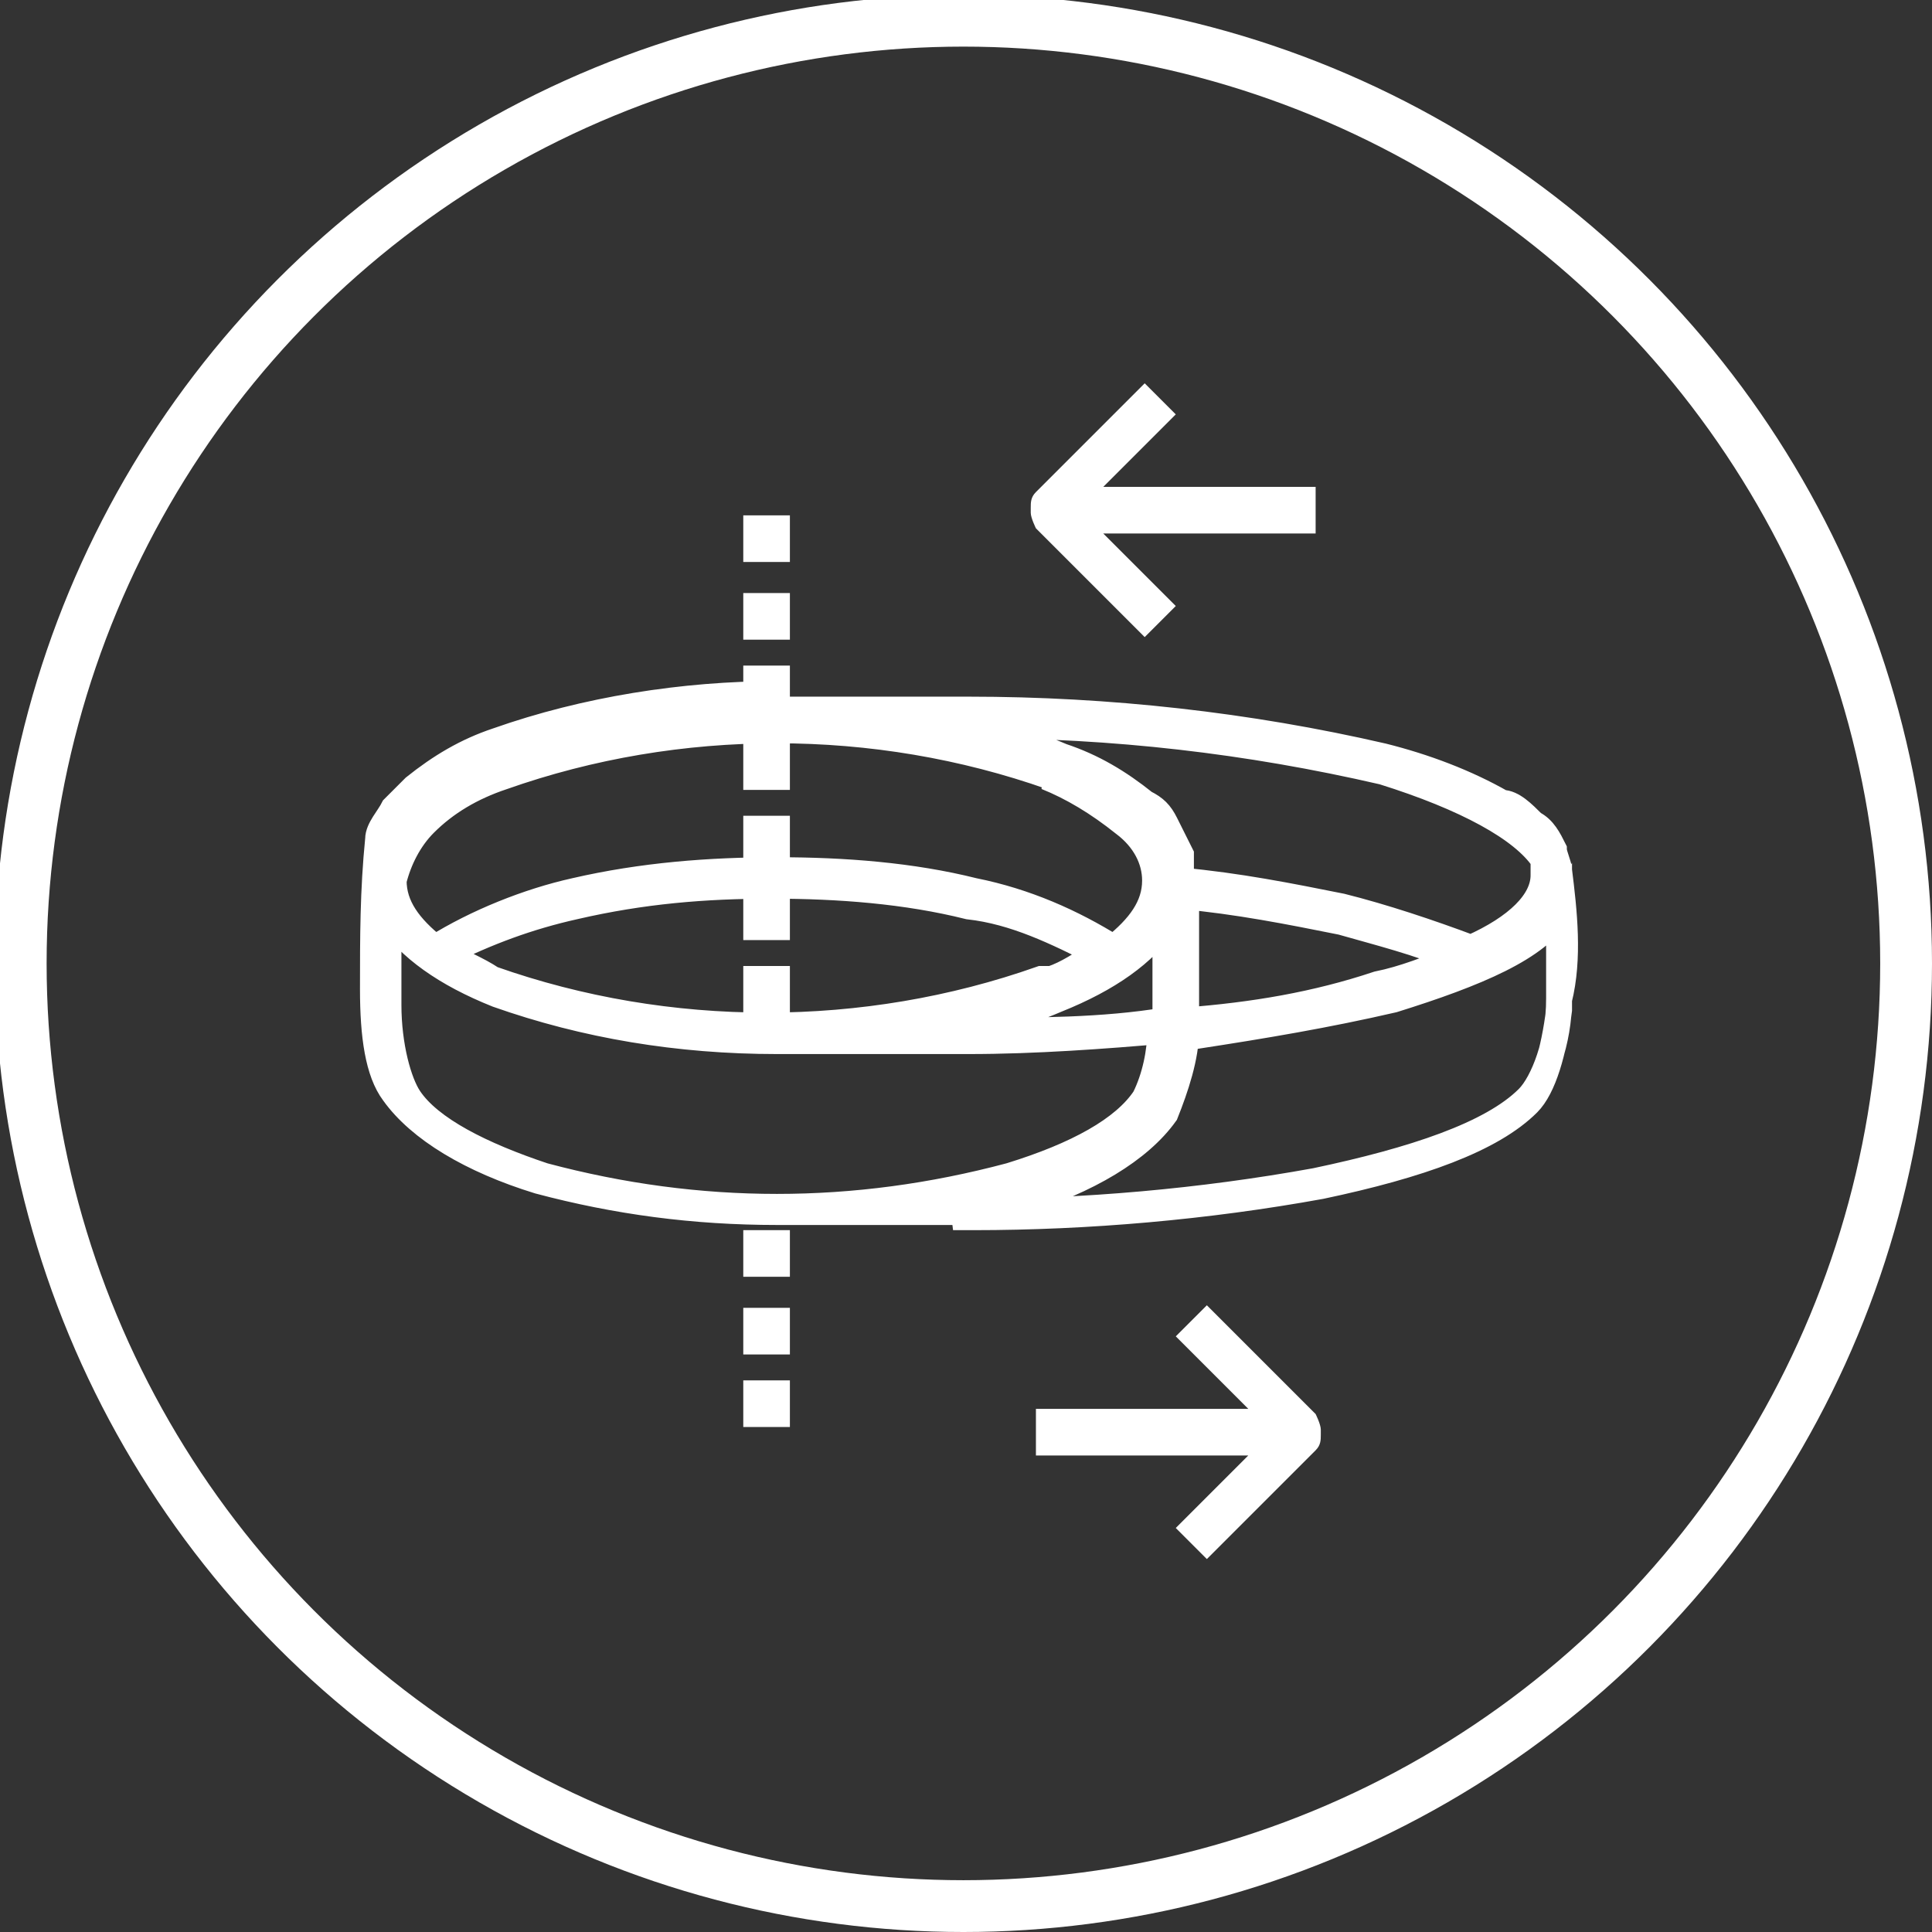
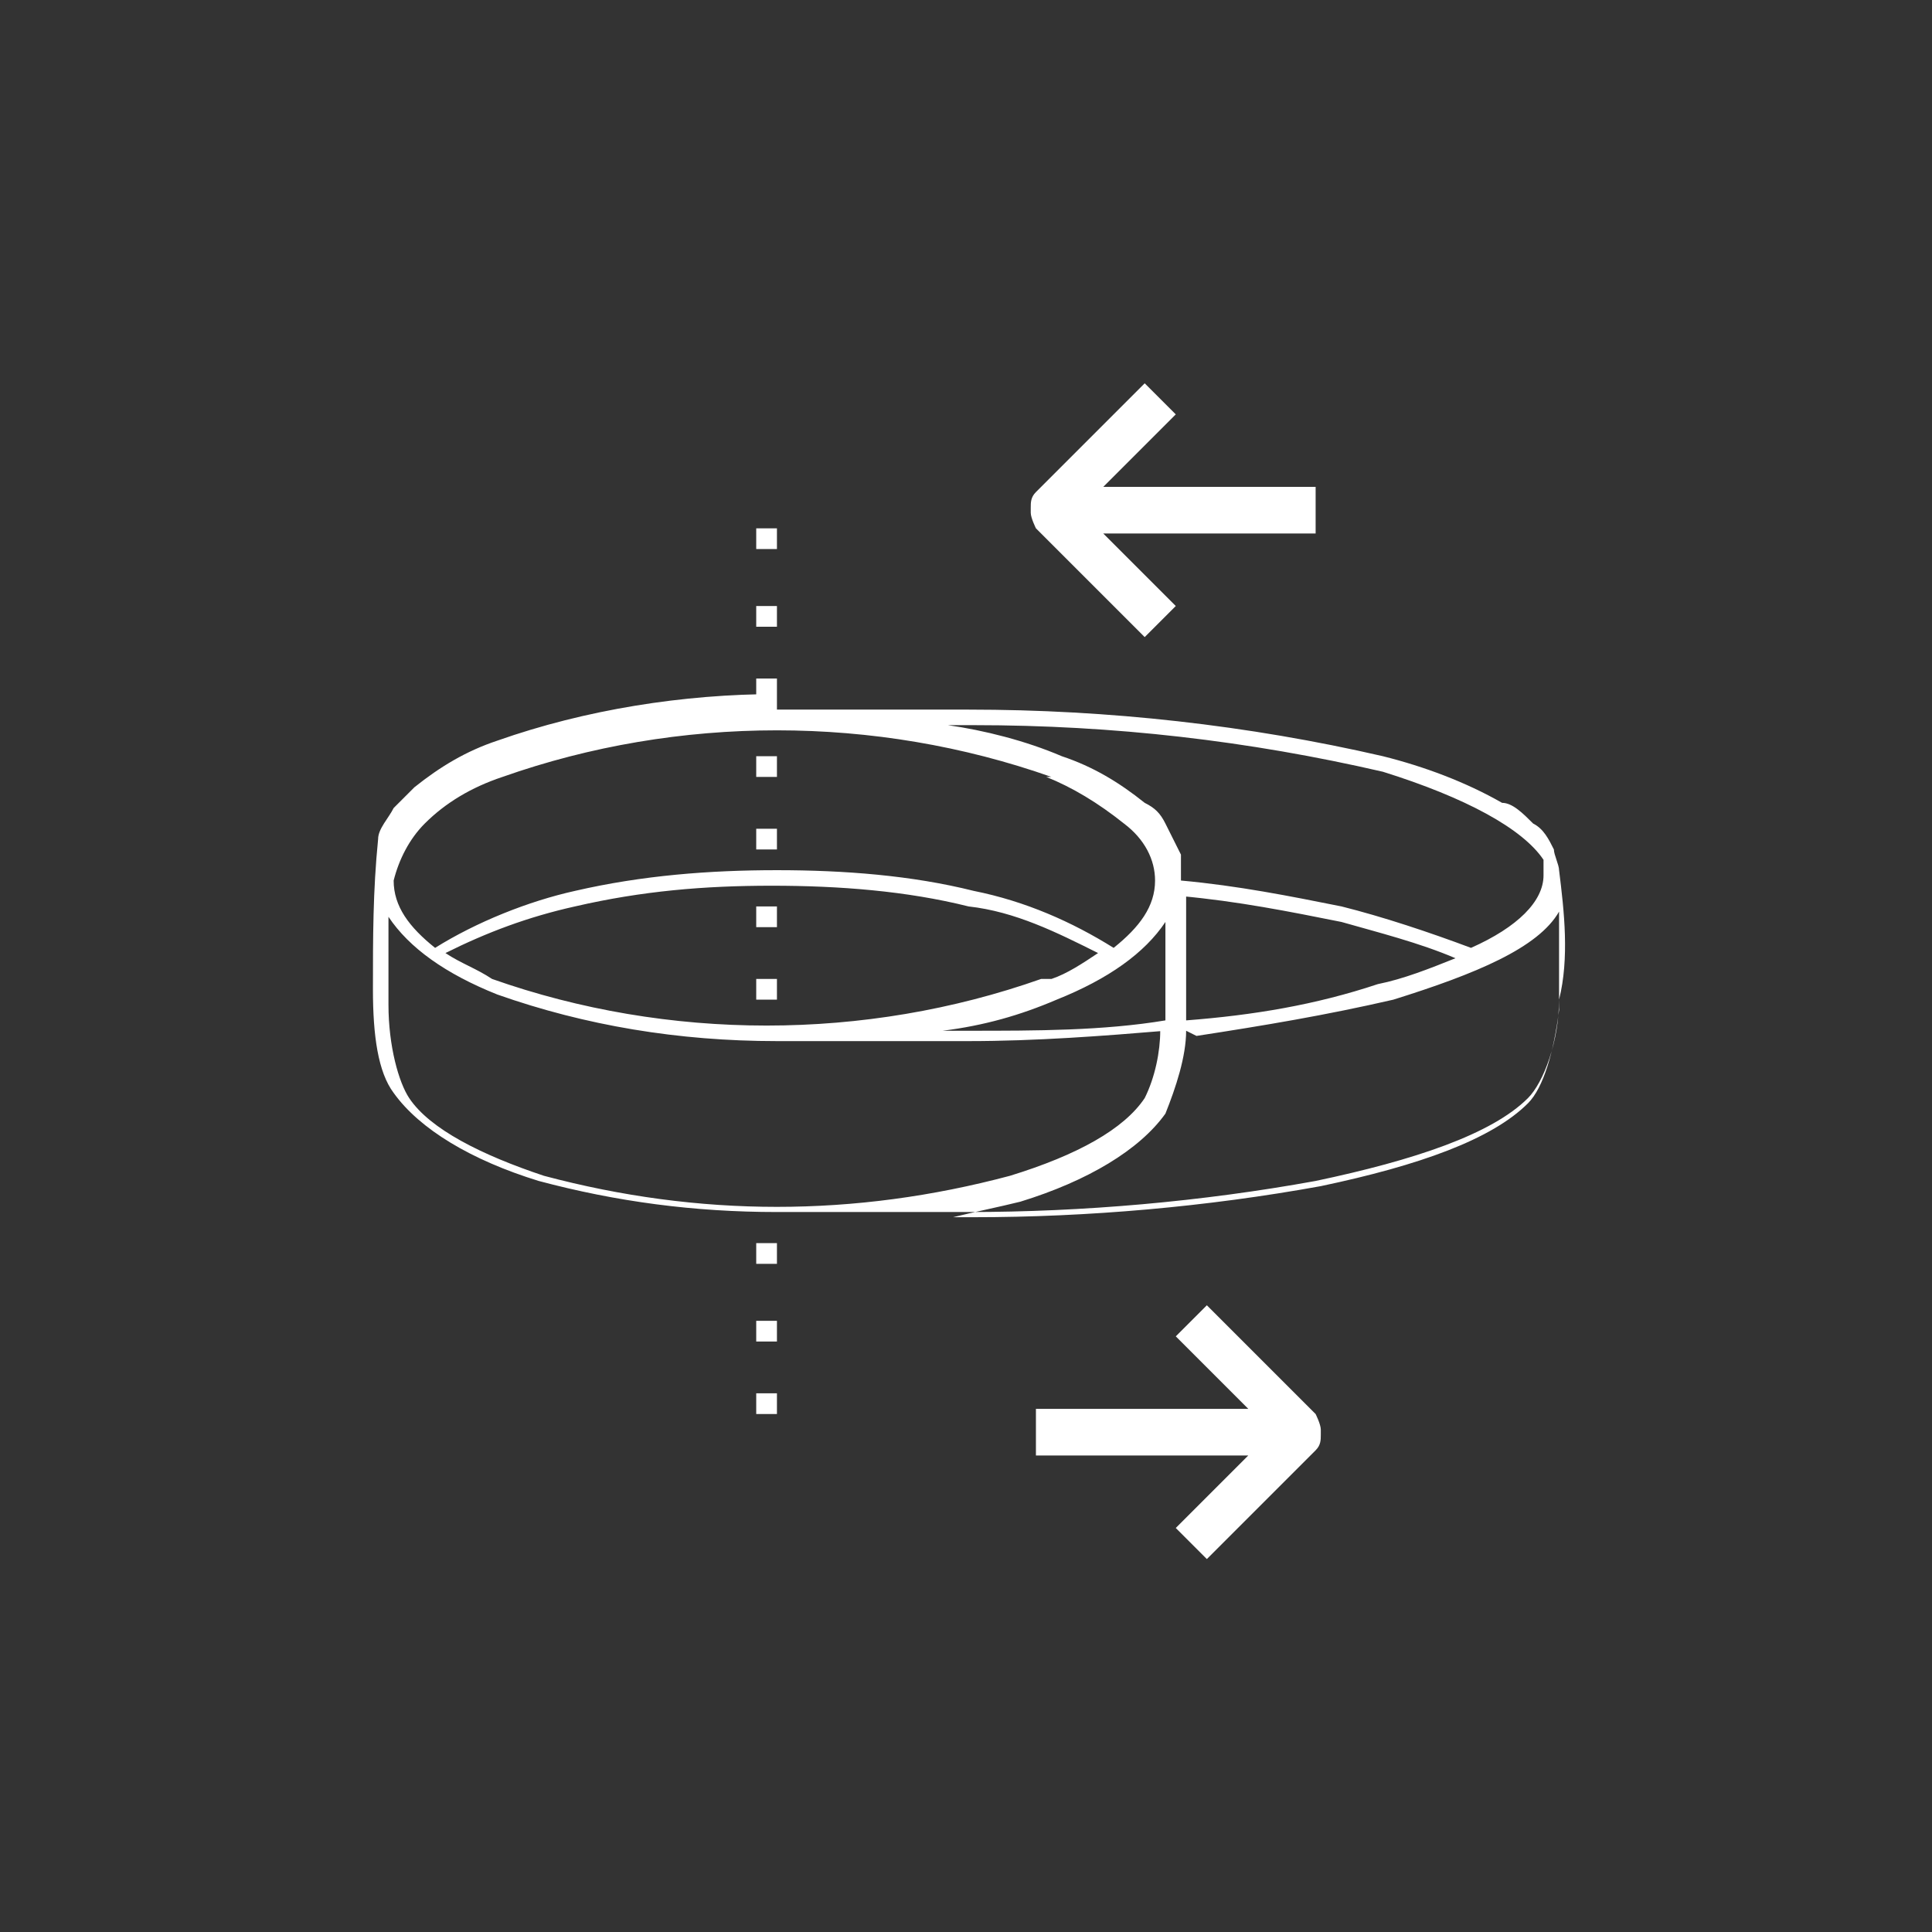
<svg xmlns="http://www.w3.org/2000/svg" id="Layer_1" version="1.1" viewBox="0 0 37.3 37.3">
  <rect x="0" y="0" width="37.3" height="37.3" fill="#333333" stroke="none" />
  <defs>
    <style>
      .st0 {
        fill: #fff;
      }

      .st1, .st2, .st3 {
        fill: none;
      }

      .st2 {
        stroke-width: .5px;
      }

      .st2, .st3 {
        stroke: #fff;
      }

      .st3 {
        stroke-width: 1px;
      }

      .st4 {
        clip-path: url(#clippath);
      }
    </style>
    <clipPath id="clippath">
      <rect class="st1" width="37.3" height="37.3" />
    </clipPath>
  </defs>
  <g class="st4">
-     <circle class="st3" cx="18.6" cy="18.6" r="18.2" />
-     <path class="st0" d="M20.3,18.9c.3-.1.6-.3.9-.5-.8-.4-1.6-.8-2.5-.9-1.2-.3-2.5-.4-3.8-.4-1.3,0-2.5.1-3.8.4-.9.2-1.7.5-2.5.9.3.2.6.3.9.5,1.7.6,3.5.9,5.3.9,1.8,0,3.6-.3,5.3-.9h0ZM20.3,15c-1.7-.6-3.5-.9-5.3-.9-1.8,0-3.6.3-5.3.9-.6.2-1.1.5-1.5.9h0c-.3.3-.5.7-.6,1.1,0,.5.3.9.8,1.3.8-.5,1.8-.9,2.7-1.1,1.3-.3,2.6-.4,3.9-.4,1.3,0,2.6.1,3.8.4,1,.2,1.9.6,2.7,1.1.5-.4.8-.8.8-1.3,0-.4-.2-.8-.6-1.1h0c-.5-.4-1-.7-1.5-.9h0ZM14.6,26.9h.4s0,.4,0,.4h-.4s0-.4,0-.4ZM14.6,25.5h.4s0,.4,0,.4h-.4s0-.4,0-.4ZM14.6,24h.4s0,.4,0,.4h-.4s0-.4,0-.4ZM14.6,18.9h.4v.4h-.4v-.4ZM14.6,17.5h.4v.4h-.4v-.4ZM14.6,16h.4v.4h-.4v-.4ZM14.6,14.6h.4v.4h-.4v-.4ZM14.6,13.1h.4v.4h-.4v-.4ZM14.6,11.7h.4v.4h-.4v-.4ZM14.6,10.2h.4v.4h-.4v-.4ZM18.3,19.9c.1,0,.3,0,.4,0,1.3,0,2.6,0,3.8-.2,0,0,0-.1,0-.2,0-.6,0-1.1,0-1.7-.4.6-1.1,1.1-2.1,1.5-.7.3-1.4.5-2.2.6M22.5,19.9c-1.2.1-2.5.2-3.8.2s-.7,0-1.1,0c-.4,0-.9,0-1.3,0-.4,0-.8,0-1.3,0-1.9,0-3.7-.3-5.4-.9-1-.4-1.7-.9-2.1-1.5,0,.6,0,1.1,0,1.7,0,.8.2,1.5.4,1.8.4.6,1.4,1.1,2.6,1.5,1.5.4,3,.6,4.5.6,1.5,0,3-.2,4.5-.6,1.3-.4,2.2-.9,2.6-1.5.2-.4.3-.9.3-1.3h0ZM22.9,19.9c0,.5-.2,1.1-.4,1.6-.5.7-1.5,1.3-2.8,1.7-.4.1-.9.2-1.3.3.1,0,.3,0,.4,0,2.2,0,4.5-.2,6.7-.6,1.9-.4,3.3-.9,4-1.6.3-.3.5-1,.6-1.8,0-.6,0-1.3,0-1.9-.4.7-1.6,1.2-3.2,1.7-1.3.3-2.5.5-3.8.7M22.9,17.3c0,.7,0,1.5,0,2.2,0,0,0,.1,0,.2,1.3-.1,2.5-.3,3.7-.7.5-.1,1-.3,1.5-.5-.7-.3-1.5-.5-2.2-.7-1-.2-2-.4-3.1-.5h0ZM18.3,14c.7.1,1.5.3,2.2.6.6.2,1.1.5,1.6.9.2.1.3.2.4.4.1.2.2.4.3.6,0,.2,0,.3,0,.5,1.1.1,2.1.3,3.1.5.8.2,1.7.5,2.5.8h0c.9-.4,1.4-.9,1.4-1.4,0-.1,0-.2,0-.3,0,0,0,0,0,0-.4-.6-1.5-1.2-3.1-1.7-2.6-.6-5.2-.9-7.9-.9h-.4ZM15,13.7c.5,0,1.1,0,1.6,0,.5,0,1,0,1.4,0s.4,0,.7,0c2.7,0,5.4.3,8,.9.8.2,1.6.5,2.3.9,0,0,0,0,0,0,.2,0,.4.2.6.4.2.1.3.3.4.5,0,.1.1.3.1.4.1.8.2,1.7,0,2.5,0,.8-.3,1.6-.6,1.9-.7.7-2.2,1.2-4.1,1.6-2.2.4-4.5.6-6.7.6-.3,0-.6,0-.9,0-.4,0-.9,0-1.4,0-.4,0-.9,0-1.4,0-1.6,0-3.1-.2-4.6-.6-1.3-.4-2.3-1-2.8-1.7-.3-.4-.4-1.1-.4-2,0-1,0-1.9.1-2.9,0-.2.2-.4.3-.6.1-.1.3-.3.4-.4.5-.4,1-.7,1.6-.9,1.7-.6,3.6-.9,5.4-.9h0Z" />
    <path class="st0" d="M20.3,18.9c.3-.1.6-.3.9-.5-.8-.4-1.6-.8-2.5-.9-1.2-.3-2.5-.4-3.8-.4-1.3,0-2.5.1-3.8.4-.9.2-1.7.5-2.5.9.3.2.6.3.9.5,1.7.6,3.5.9,5.3.9,1.8,0,3.6-.3,5.3-.9h0ZM20.3,15c-1.7-.6-3.5-.9-5.3-.9-1.8,0-3.6.3-5.3.9-.6.2-1.1.5-1.5.9h0c-.3.3-.5.7-.6,1.1,0,.5.3.9.8,1.3.8-.5,1.8-.9,2.7-1.1,1.3-.3,2.6-.4,3.9-.4,1.3,0,2.6.1,3.8.4,1,.2,1.9.6,2.7,1.1.5-.4.8-.8.8-1.3,0-.4-.2-.8-.6-1.1h0c-.5-.4-1-.7-1.5-.9h0ZM14.6,26.9h.4s0,.4,0,.4h-.4s0-.4,0-.4ZM14.6,25.5h.4s0,.4,0,.4h-.4s0-.4,0-.4ZM14.6,24h.4s0,.4,0,.4h-.4s0-.4,0-.4ZM14.6,18.9h.4v.4h-.4v-.4ZM14.6,17.5h.4v.4h-.4v-.4ZM14.6,16h.4v.4h-.4v-.4ZM14.6,14.6h.4v.4h-.4v-.4ZM14.6,13.1h.4v.4h-.4v-.4ZM14.6,11.7h.4v.4h-.4v-.4ZM14.6,10.2h.4v.4h-.4v-.4ZM18.3,19.9c.1,0,.3,0,.4,0,1.3,0,2.6,0,3.8-.2,0,0,0-.1,0-.2,0-.6,0-1.1,0-1.7-.4.6-1.1,1.1-2.1,1.5-.7.3-1.4.5-2.2.6M22.5,19.9c-1.2.1-2.5.2-3.8.2s-.7,0-1.1,0c-.4,0-.9,0-1.3,0-.4,0-.8,0-1.3,0-1.9,0-3.7-.3-5.4-.9-1-.4-1.7-.9-2.1-1.5,0,.6,0,1.1,0,1.7,0,.8.2,1.5.4,1.8.4.6,1.4,1.1,2.6,1.5,1.5.4,3,.6,4.5.6,1.5,0,3-.2,4.5-.6,1.3-.4,2.2-.9,2.6-1.5.2-.4.3-.9.3-1.3h0ZM22.9,19.9c0,.5-.2,1.1-.4,1.6-.5.7-1.5,1.3-2.8,1.7-.4.1-.9.2-1.3.3.1,0,.3,0,.4,0,2.2,0,4.5-.2,6.7-.6,1.9-.4,3.3-.9,4-1.6.3-.3.5-1,.6-1.8,0-.6,0-1.3,0-1.9-.4.7-1.6,1.2-3.2,1.7-1.3.3-2.5.5-3.8.7h0ZM22.9,17.3c0,.7,0,1.5,0,2.2,0,0,0,.1,0,.2,1.3-.1,2.5-.3,3.7-.7.5-.1,1-.3,1.5-.5-.7-.3-1.5-.5-2.2-.7-1-.2-2-.4-3.1-.5h0ZM18.3,14c.7.1,1.5.3,2.2.6.6.2,1.1.5,1.6.9.2.1.3.2.4.4.1.2.2.4.3.6,0,.2,0,.3,0,.5,1.1.1,2.1.3,3.1.5.8.2,1.7.5,2.5.8h0c.9-.4,1.4-.9,1.4-1.4,0-.1,0-.2,0-.3,0,0,0,0,0,0-.4-.6-1.5-1.2-3.1-1.7-2.6-.6-5.2-.9-7.9-.9h-.4ZM15,13.7c.5,0,1.1,0,1.6,0,.5,0,1,0,1.4,0s.4,0,.7,0c2.7,0,5.4.3,8,.9.8.2,1.6.5,2.3.9,0,0,0,0,0,0,.2,0,.4.2.6.4.2.1.3.3.4.5,0,.1.1.3.1.4.1.8.2,1.7,0,2.5,0,.8-.3,1.6-.6,1.9-.7.7-2.2,1.2-4.1,1.6-2.2.4-4.5.6-6.7.6-.3,0-.6,0-.9,0-.4,0-.9,0-1.4,0-.4,0-.9,0-1.4,0-1.6,0-3.1-.2-4.6-.6-1.3-.4-2.3-1-2.8-1.7-.3-.4-.4-1.1-.4-2,0-1,0-1.9.1-2.9,0-.2.2-.4.3-.6.1-.1.3-.3.4-.4.5-.4,1-.7,1.6-.9,1.7-.6,3.6-.9,5.4-.9h0Z" />
-     <path class="st2" d="M20.3,18.9c.3-.1.6-.3.9-.5-.8-.4-1.6-.8-2.5-.9-1.2-.3-2.5-.4-3.8-.4-1.3,0-2.5.1-3.8.4-.9.2-1.7.5-2.5.9.3.2.6.3.9.5,1.7.6,3.5.9,5.3.9,1.8,0,3.6-.3,5.3-.9h0ZM20.3,15c-1.7-.6-3.5-.9-5.3-.9-1.8,0-3.6.3-5.3.9-.6.2-1.1.5-1.5.9h0c-.3.3-.5.7-.6,1.1,0,.5.3.9.8,1.3.8-.5,1.8-.9,2.7-1.1,1.3-.3,2.6-.4,3.9-.4,1.3,0,2.6.1,3.8.4,1,.2,1.9.6,2.7,1.1.5-.4.8-.8.8-1.3,0-.4-.2-.8-.6-1.1h0c-.5-.4-1-.7-1.5-.9h0ZM14.6,26.9h.4s0,.4,0,.4h-.4s0-.4,0-.4ZM14.6,25.5h.4s0,.4,0,.4h-.4s0-.4,0-.4ZM14.6,24h.4s0,.4,0,.4h-.4s0-.4,0-.4ZM14.6,18.9h.4v.4h-.4v-.4ZM14.6,17.5h.4v.4h-.4v-.4ZM14.6,16h.4v.4h-.4v-.4ZM14.6,14.6h.4v.4h-.4v-.4ZM14.6,13.1h.4v.4h-.4v-.4ZM14.6,11.7h.4v.4h-.4v-.4ZM14.6,10.2h.4v.4h-.4v-.4ZM18.3,19.9c.1,0,.3,0,.4,0,1.3,0,2.6,0,3.8-.2,0,0,0-.1,0-.2,0-.6,0-1.1,0-1.7-.4.6-1.1,1.1-2.1,1.5-.7.3-1.4.5-2.2.6ZM22.5,19.9c-1.2.1-2.5.2-3.8.2s-.7,0-1.1,0c-.4,0-.9,0-1.3,0-.4,0-.8,0-1.3,0-1.9,0-3.7-.3-5.4-.9-1-.4-1.7-.9-2.1-1.5,0,.6,0,1.1,0,1.7,0,.8.2,1.5.4,1.8.4.6,1.4,1.1,2.6,1.5,1.5.4,3,.6,4.5.6,1.5,0,3-.2,4.5-.6,1.3-.4,2.2-.9,2.6-1.5.2-.4.3-.9.3-1.3h0ZM22.9,19.9c0,.5-.2,1.1-.4,1.6-.5.7-1.5,1.3-2.8,1.7-.4.1-.9.2-1.3.3.1,0,.3,0,.4,0,2.2,0,4.5-.2,6.7-.6,1.9-.4,3.3-.9,4-1.6.3-.3.5-1,.6-1.8,0-.6,0-1.3,0-1.9-.4.7-1.6,1.2-3.2,1.7-1.3.3-2.5.5-3.8.7h0ZM22.9,17.3c0,.7,0,1.5,0,2.2,0,0,0,.1,0,.2,1.3-.1,2.5-.3,3.7-.7.5-.1,1-.3,1.5-.5-.7-.3-1.5-.5-2.2-.7-1-.2-2-.4-3.1-.5h0ZM18.3,14c.7.1,1.5.3,2.2.6.6.2,1.1.5,1.6.9.2.1.3.2.4.4.1.2.2.4.3.6,0,.2,0,.3,0,.5,1.1.1,2.1.3,3.1.5.8.2,1.7.5,2.5.8h0c.9-.4,1.4-.9,1.4-1.4,0-.1,0-.2,0-.3,0,0,0,0,0,0-.4-.6-1.5-1.2-3.1-1.7-2.6-.6-5.2-.9-7.9-.9h-.4ZM15,13.7c.5,0,1.1,0,1.6,0,.5,0,1,0,1.4,0s.4,0,.7,0c2.7,0,5.4.3,8,.9.8.2,1.6.5,2.3.9,0,0,0,0,0,0,.2,0,.4.2.6.4.2.1.3.3.4.5,0,.1.1.3.1.4.1.8.2,1.7,0,2.5,0,.8-.3,1.6-.6,1.9-.7.7-2.2,1.2-4.1,1.6-2.2.4-4.5.6-6.7.6-.3,0-.6,0-.9,0-.4,0-.9,0-1.4,0-.4,0-.9,0-1.4,0-1.6,0-3.1-.2-4.6-.6-1.3-.4-2.3-1-2.8-1.7-.3-.4-.4-1.1-.4-2,0-1,0-1.9.1-2.9,0-.2.2-.4.3-.6.1-.1.3-.3.4-.4.5-.4,1-.7,1.6-.9,1.7-.6,3.6-.9,5.4-.9h0Z" />
    <path class="st0" d="M19.9,9.8c0-.1,0-.2.1-.3l2.1-2.1.6.6-1.4,1.4h4.1v.9h-4.1l1.4,1.4-.6.6-2.1-2.1c0,0-.1-.2-.1-.3" />
    <path class="st0" d="M25.5,27.7c0,.1,0,.2-.1.3l-2.1,2.1-.6-.6,1.4-1.4h-4.1v-.9h4.1l-1.4-1.4.6-.6,2.1,2.1c0,0,.1.2.1.3" />
  </g>
</svg>